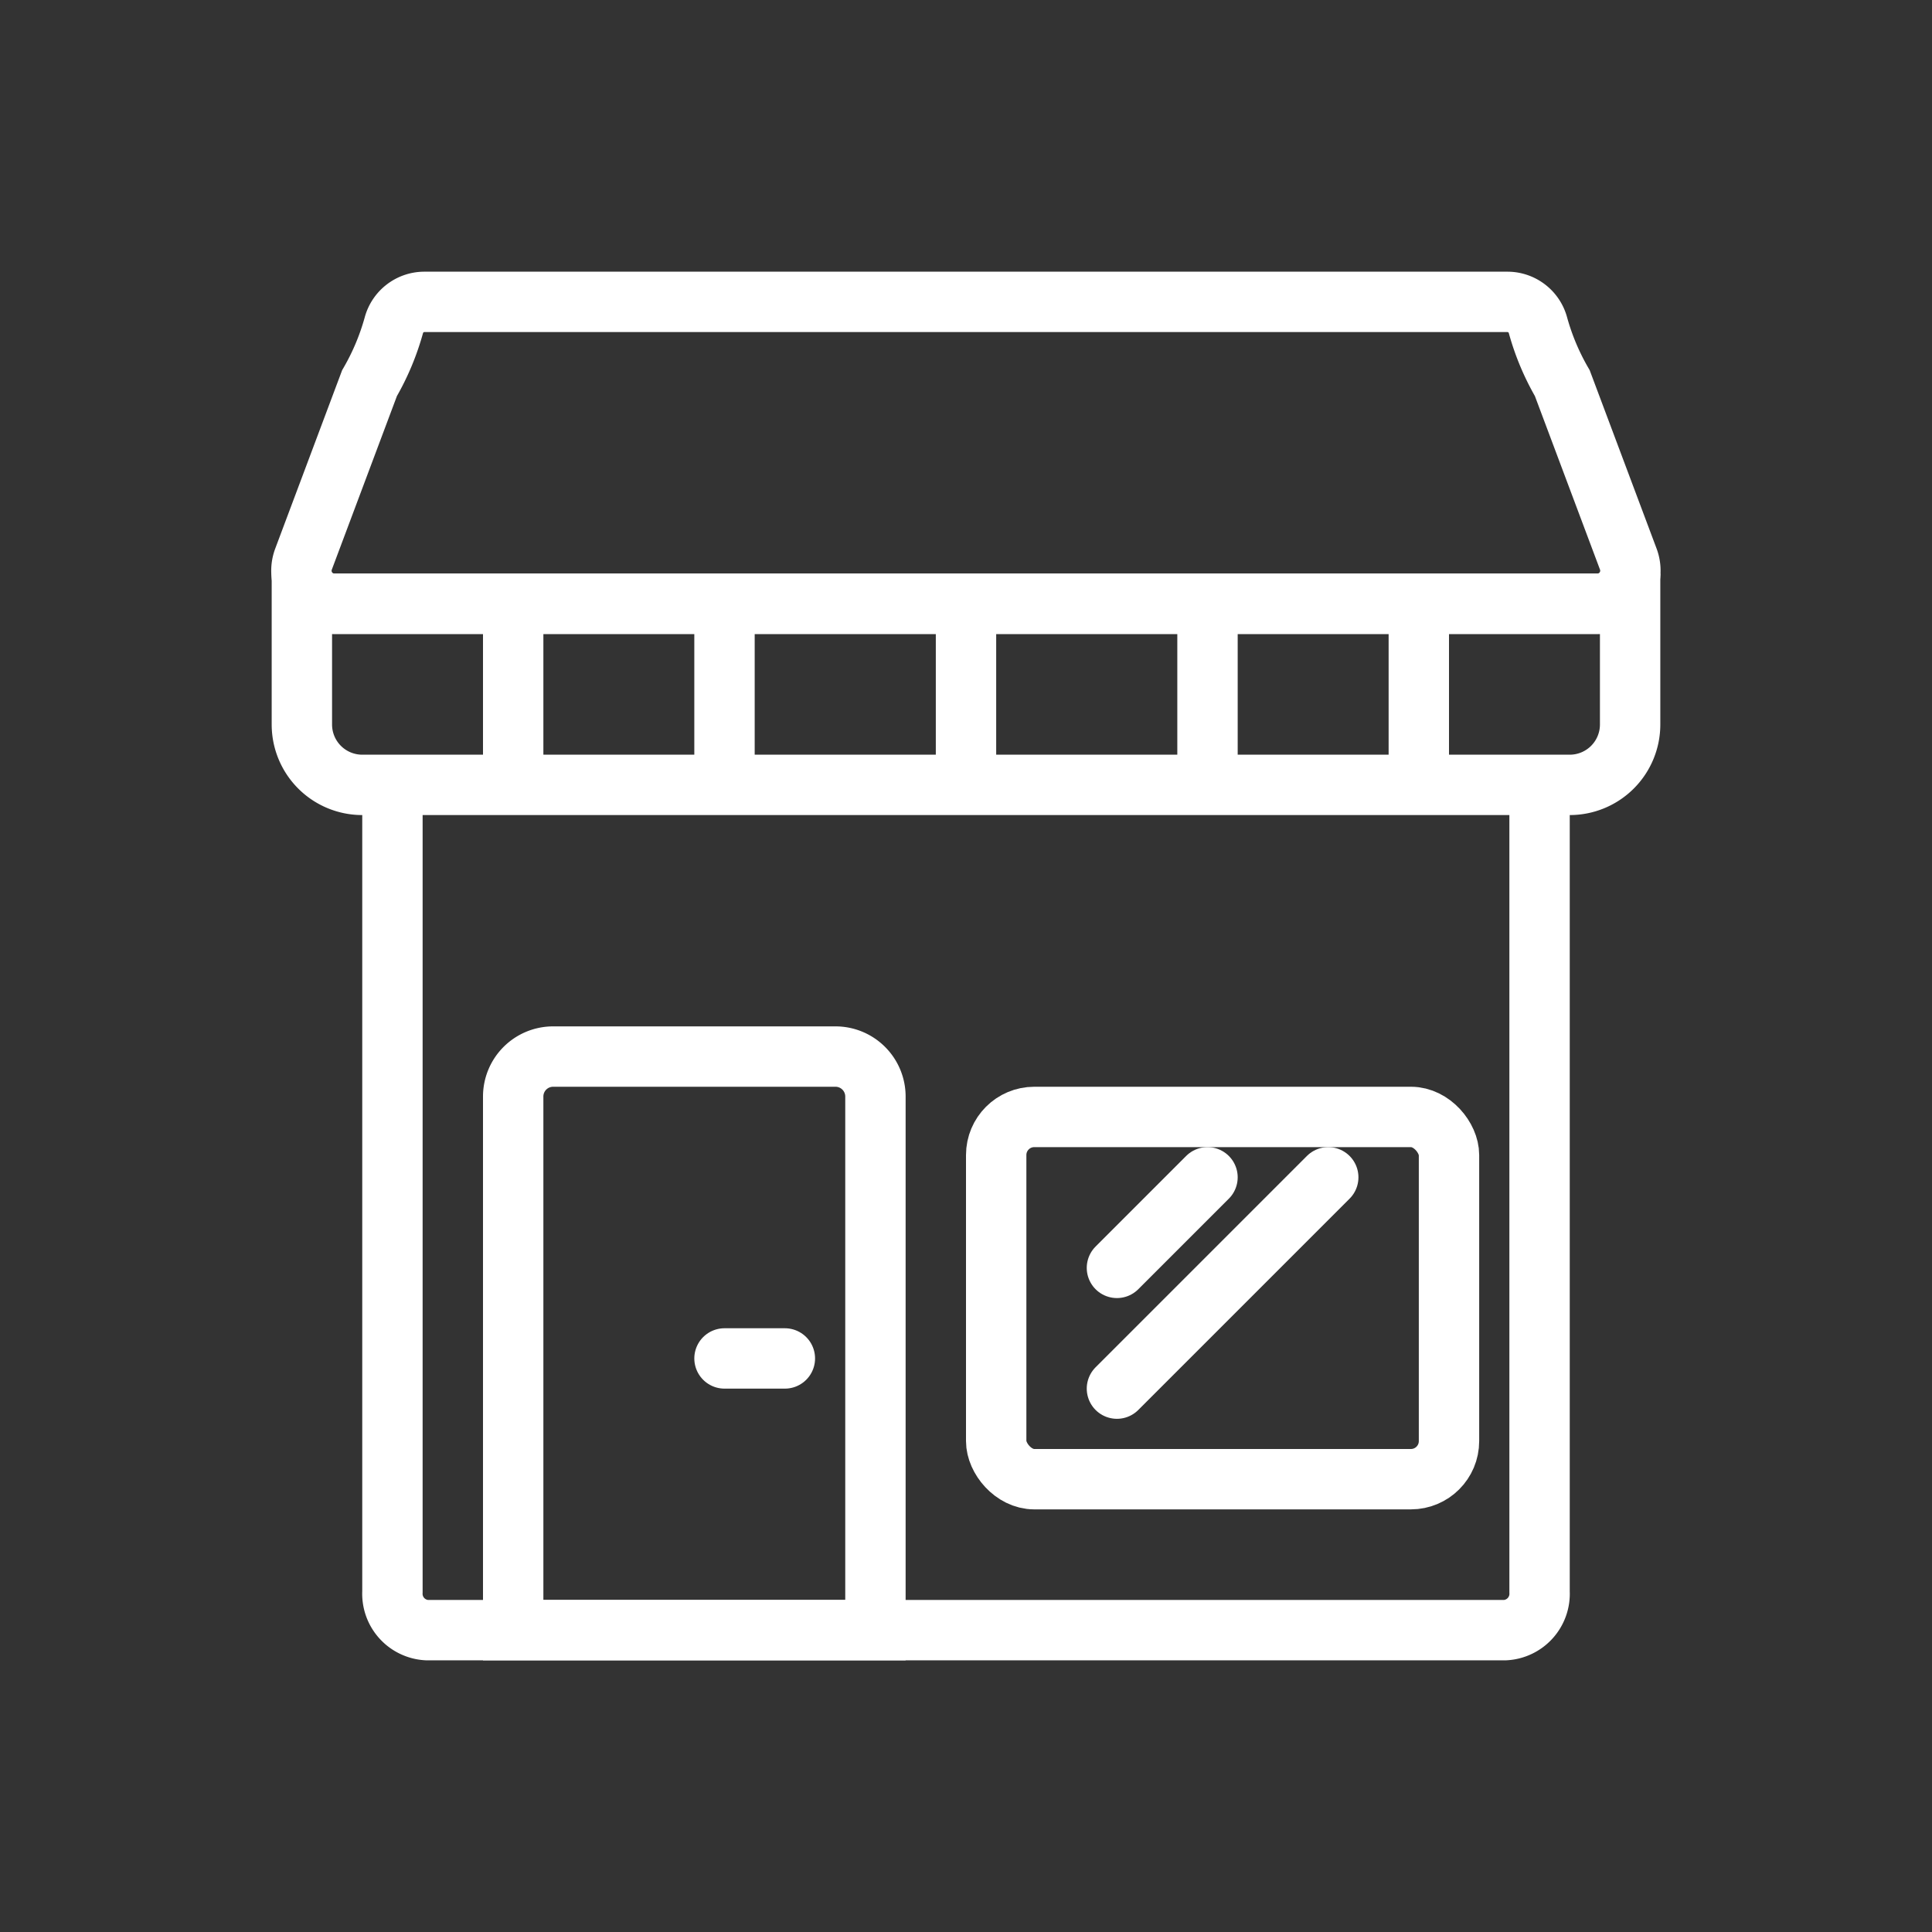
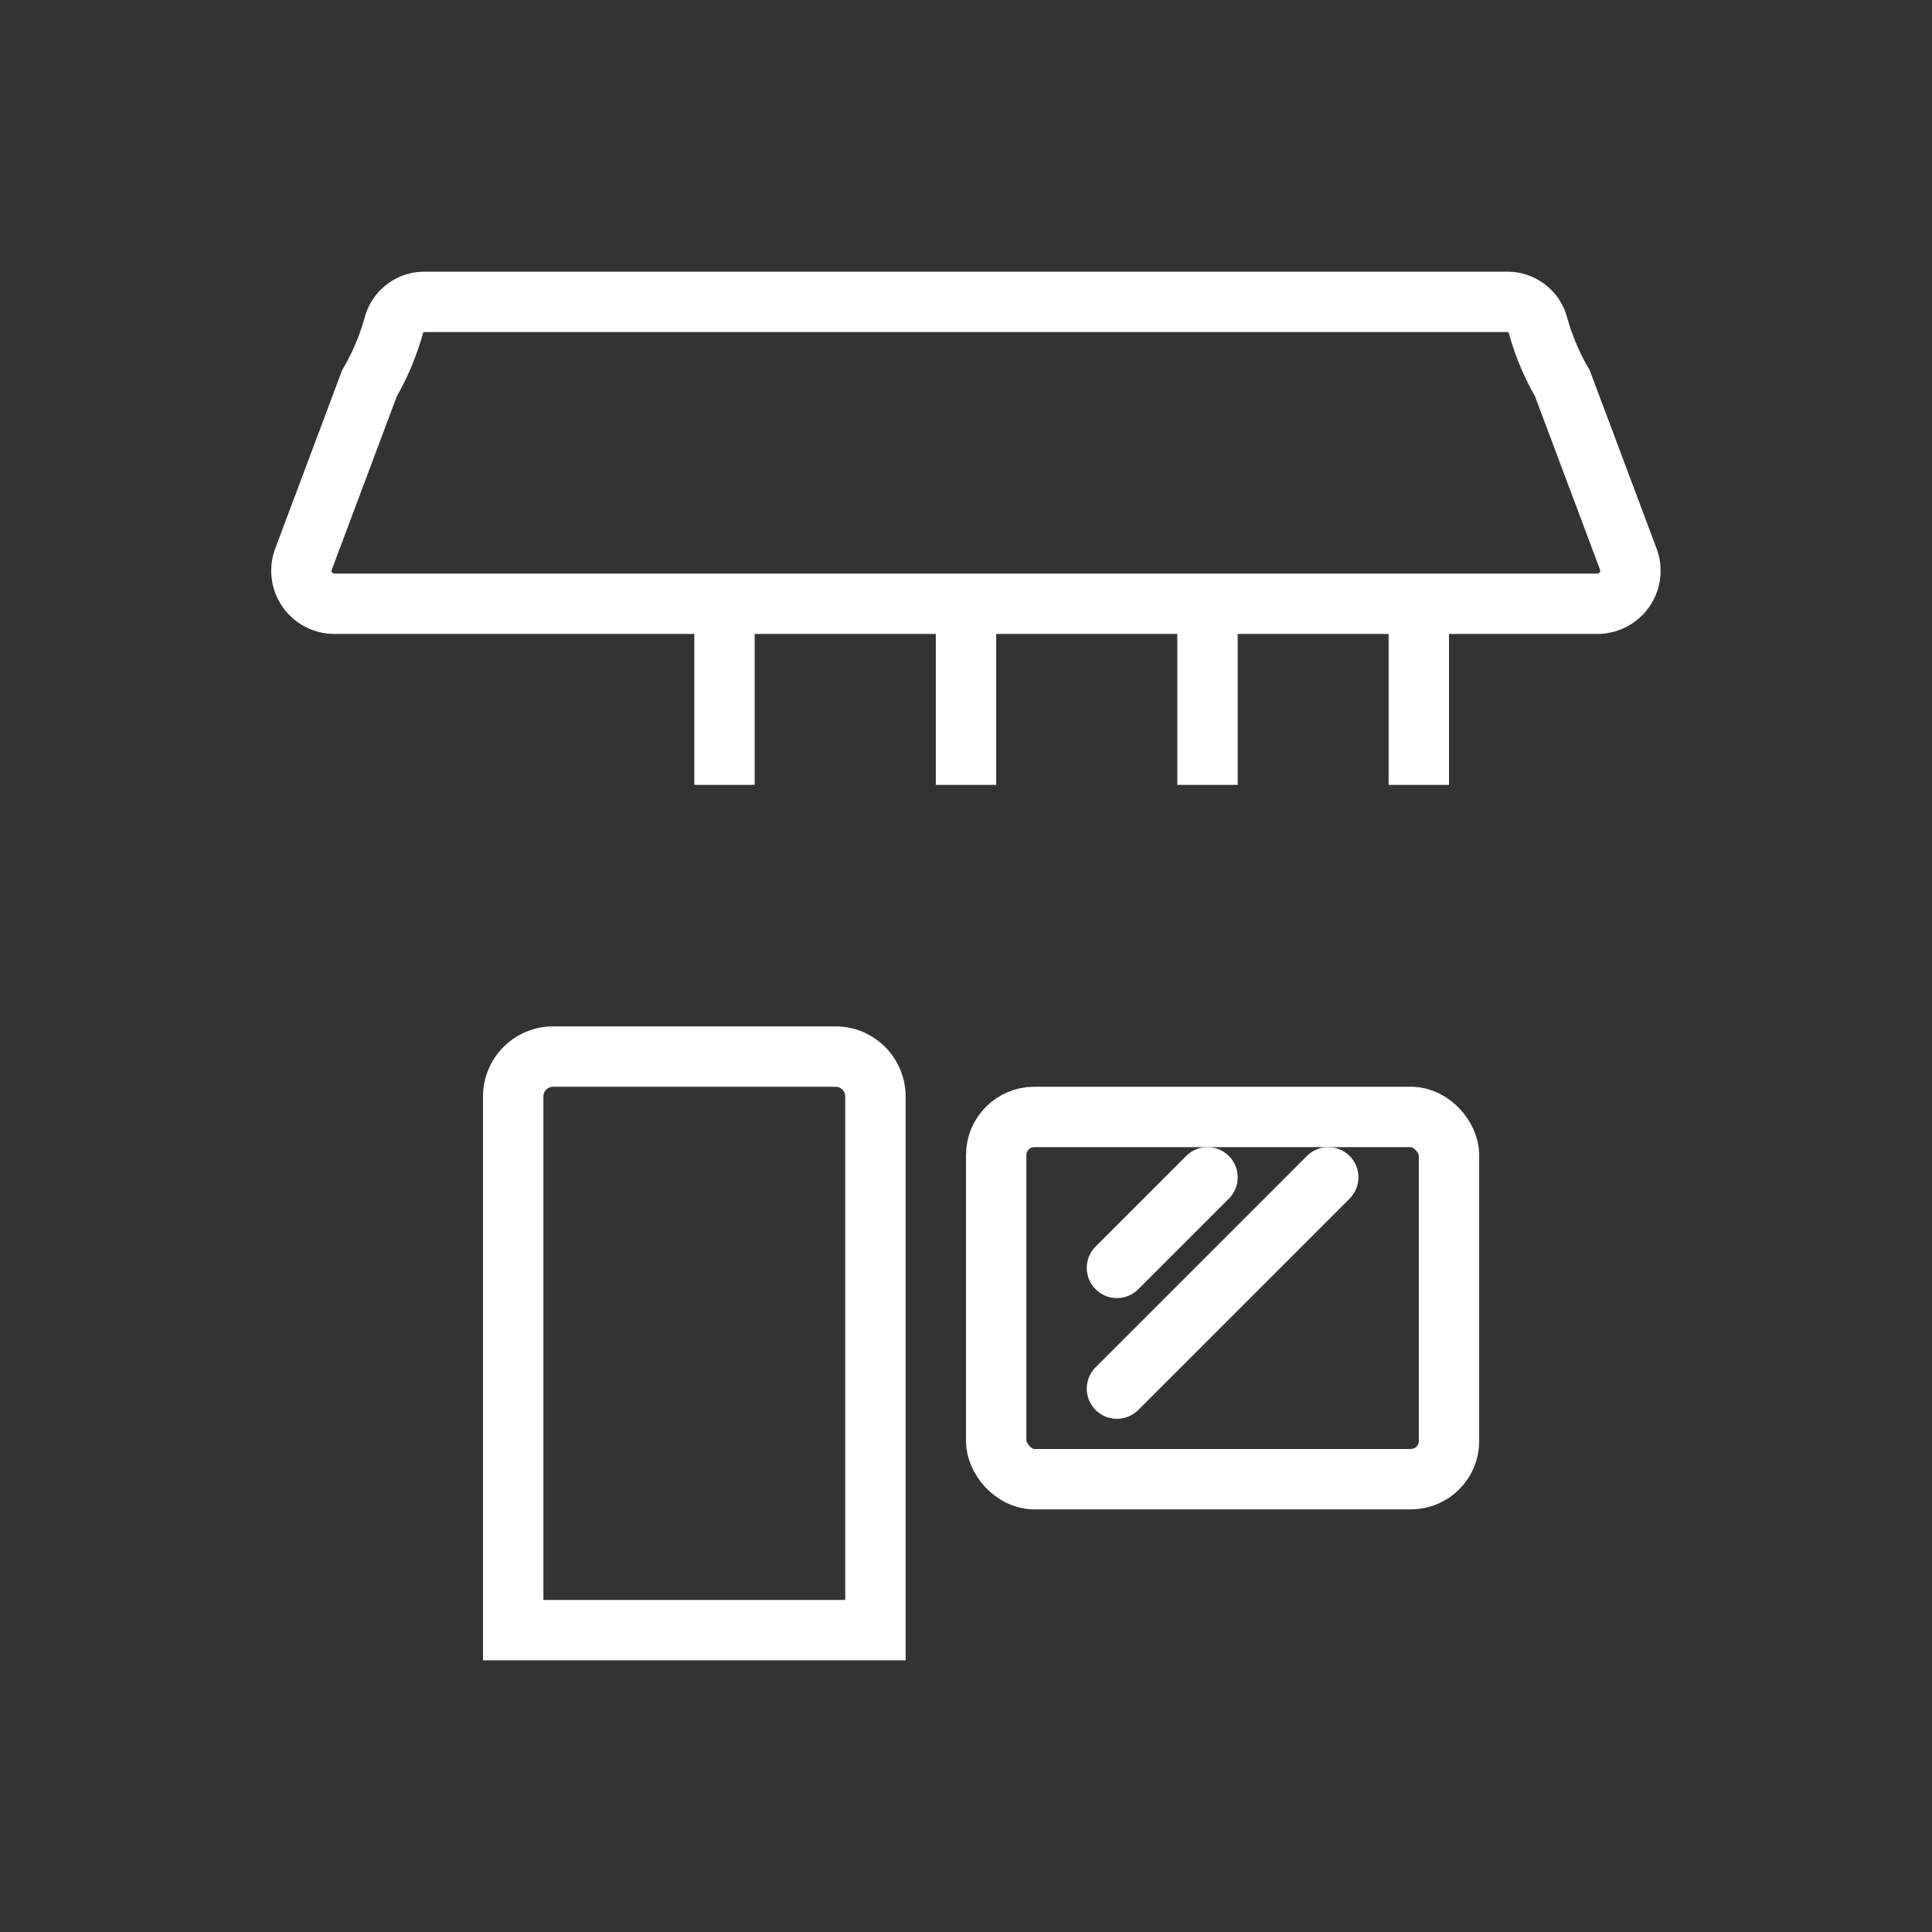
<svg xmlns="http://www.w3.org/2000/svg" data-name="Layer 1" id="Layer_1" viewBox="0 0 64 64">
  <rect x="0" y="0" width="64" height="64" fill="#333333" stroke="none" />
  <title />
-   <path d="M51,26.009V52.731A1.207,1.207,0,0,1,49.867,54H14.133A1.207,1.207,0,0,1,13,52.731V26" style="fill:none;stroke:#fff;stroke-miterlimit:10;stroke-width:2px" />
  <path d="M18.324,35h9.352A1.324,1.324,0,0,1,29,36.324V54a0,0,0,0,1,0,0H17a0,0,0,0,1,0,0V36.324A1.324,1.324,0,0,1,18.324,35Z" style="fill:none;stroke:#fff;stroke-miterlimit:10;stroke-width:2px" />
-   <line style="fill:none;stroke:#fff;stroke-linecap:round;stroke-linejoin:round;stroke-width:2px" x1="24" x2="26" y1="45" y2="45" />
  <rect height="12" rx="1.262" style="fill:none;stroke:#fff;stroke-miterlimit:10;stroke-width:2px" width="15" x="33" y="37" />
  <path d="M52.919,20H11.081a1.094,1.094,0,0,1-1.026-1.48l2.186-5.828a8.108,8.108,0,0,0,.806-1.917,1.048,1.048,0,0,1,1-.775h35.9a1.048,1.048,0,0,1,1,.775,8.108,8.108,0,0,0,.806,1.917l2.186,5.828A1.095,1.095,0,0,1,52.919,20Z" style="fill:none;stroke:#fff;stroke-miterlimit:10;stroke-width:2px" />
-   <path d="M10,20H54a0,0,0,0,1,0,0v4a2,2,0,0,1-2,2H12a2,2,0,0,1-2-2V20A0,0,0,0,1,10,20Z" style="fill:none;stroke:#fff;stroke-miterlimit:10;stroke-width:2px" />
-   <line style="fill:none;stroke:#fff;stroke-miterlimit:10;stroke-width:2px" x1="17" x2="17" y1="20" y2="26" />
  <line style="fill:none;stroke:#fff;stroke-miterlimit:10;stroke-width:2px" x1="24" x2="24" y1="20" y2="26" />
  <line style="fill:none;stroke:#fff;stroke-miterlimit:10;stroke-width:2px" x1="32" x2="32" y1="20" y2="26" />
  <line style="fill:none;stroke:#fff;stroke-miterlimit:10;stroke-width:2px" x1="40" x2="40" y1="20" y2="26" />
  <line style="fill:none;stroke:#fff;stroke-miterlimit:10;stroke-width:2px" x1="47" x2="47" y1="20" y2="26" />
  <path d="M40,39l-3,3" style="fill:none;stroke:#fff;stroke-linecap:round;stroke-miterlimit:10;stroke-width:2px" />
  <path d="M44,39l-7,7" style="fill:none;stroke:#fff;stroke-linecap:round;stroke-miterlimit:10;stroke-width:2px" />
</svg>